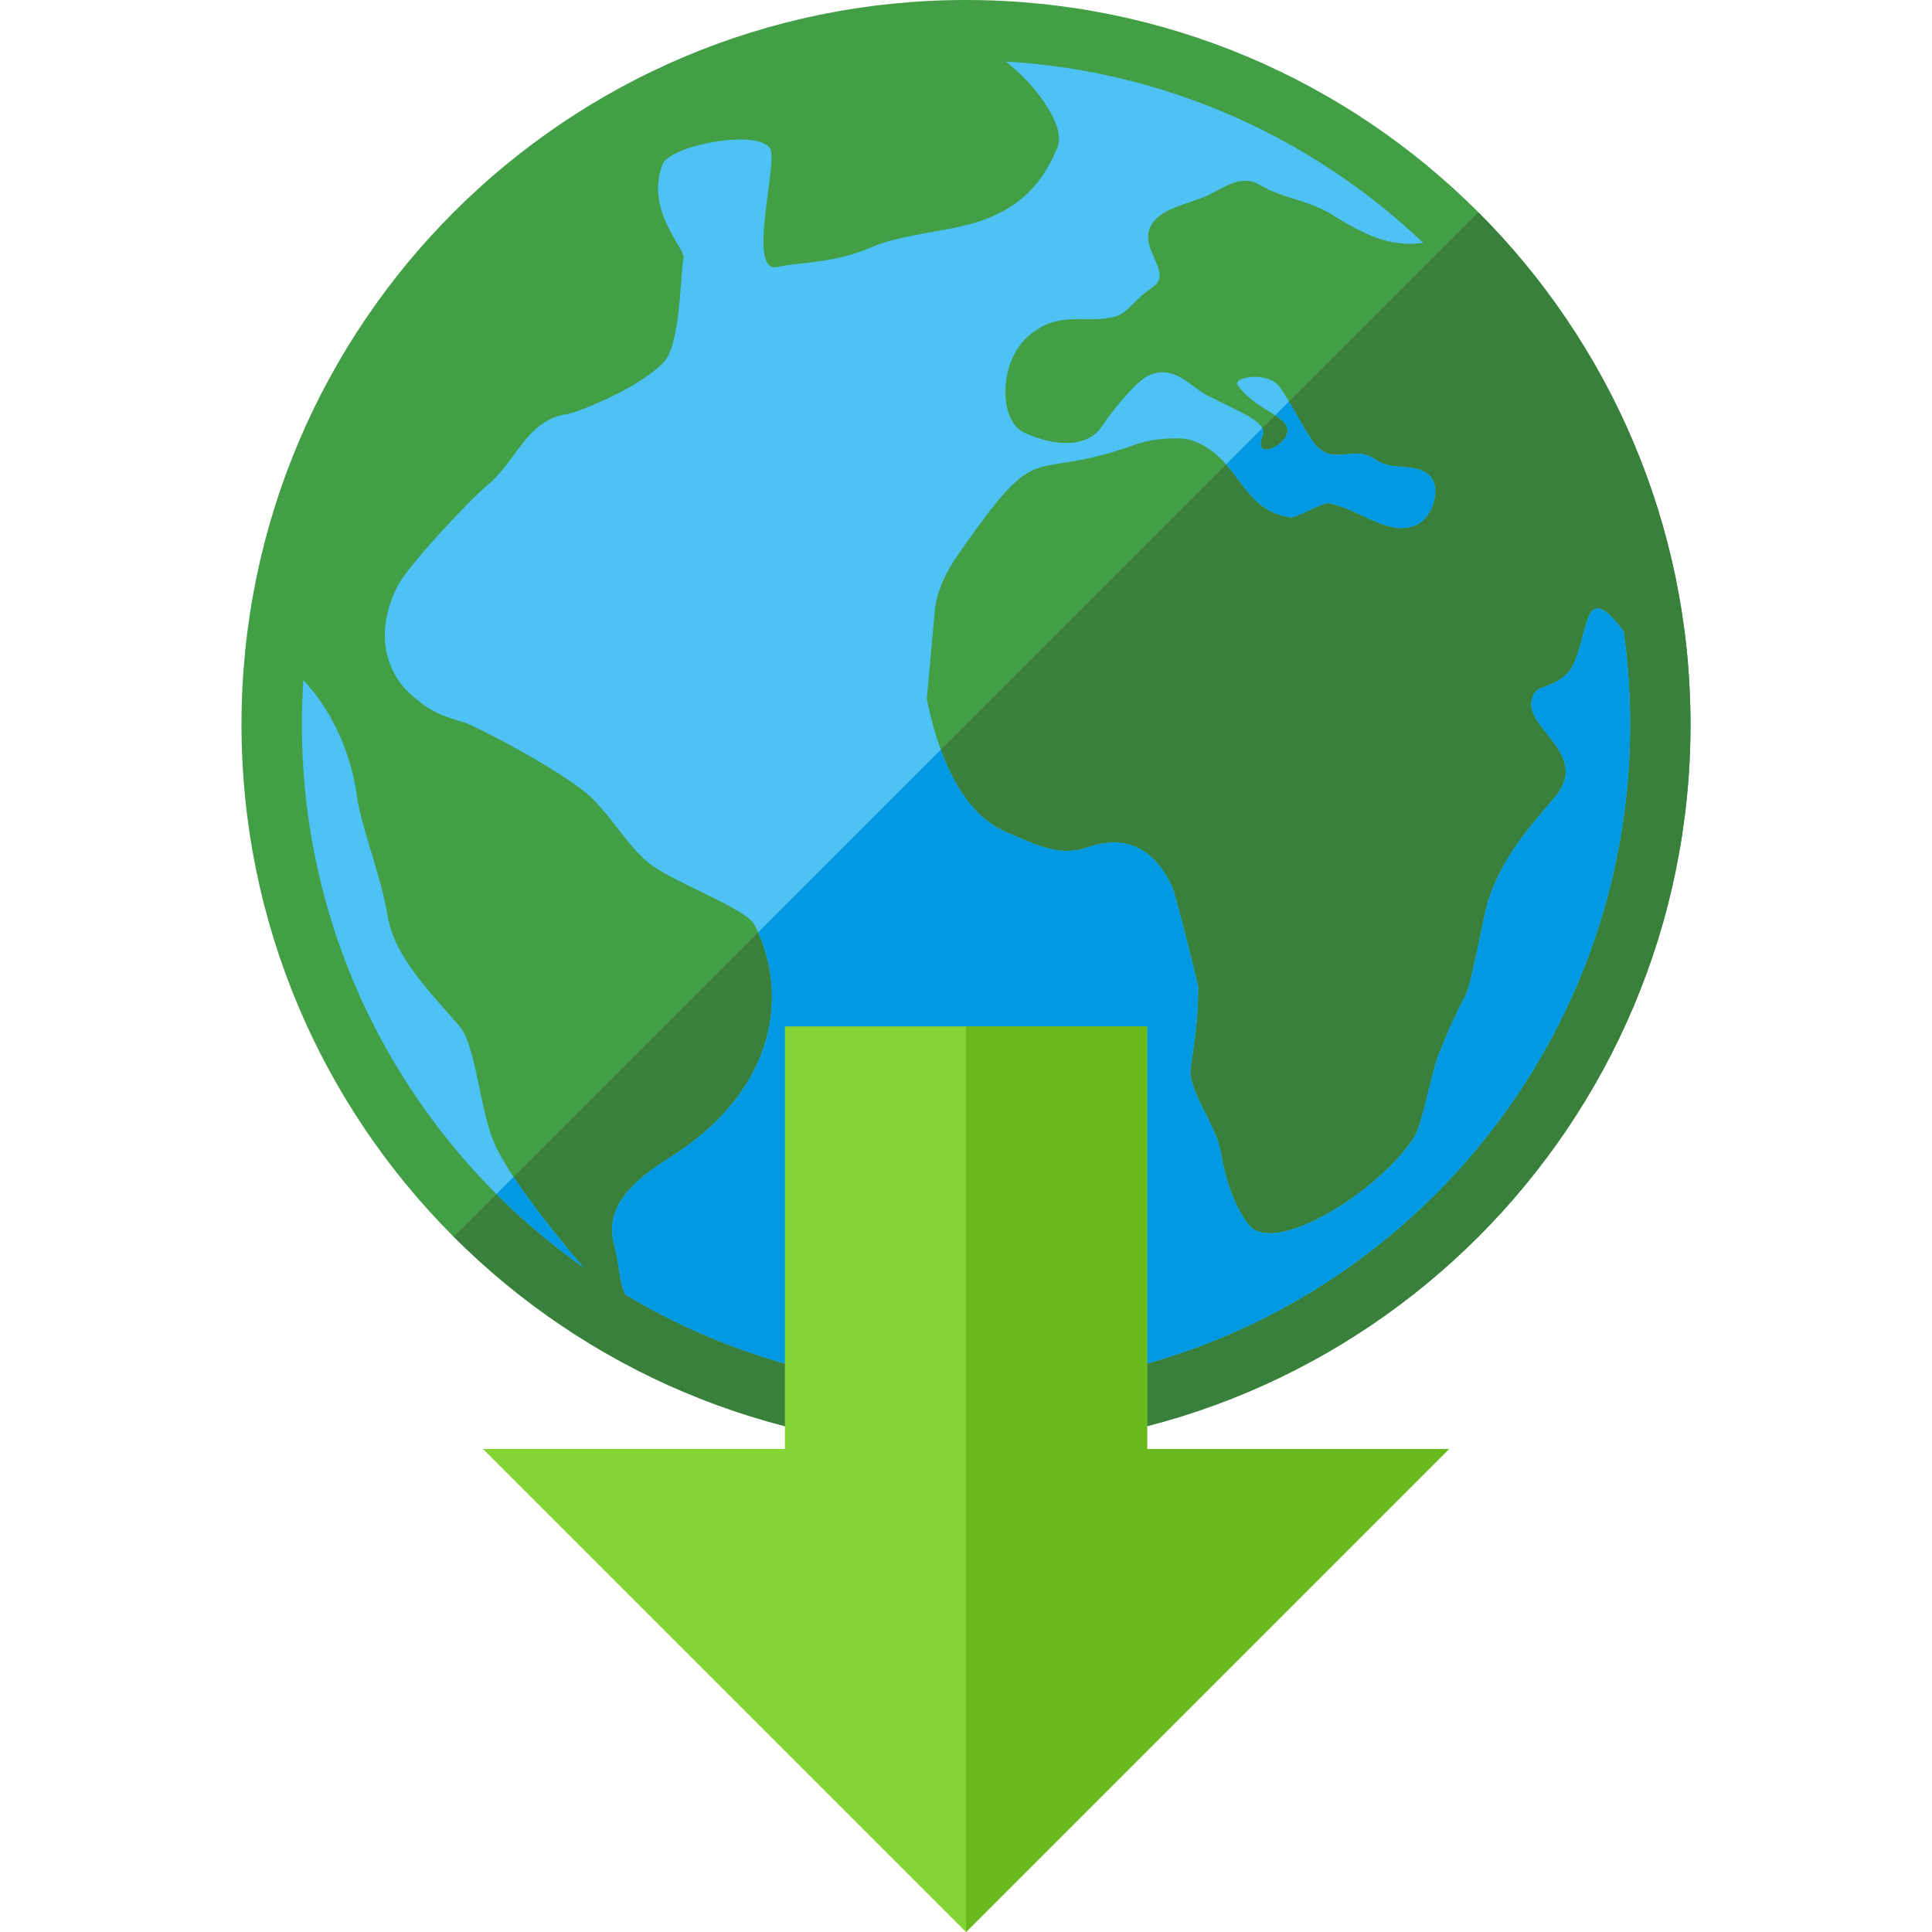
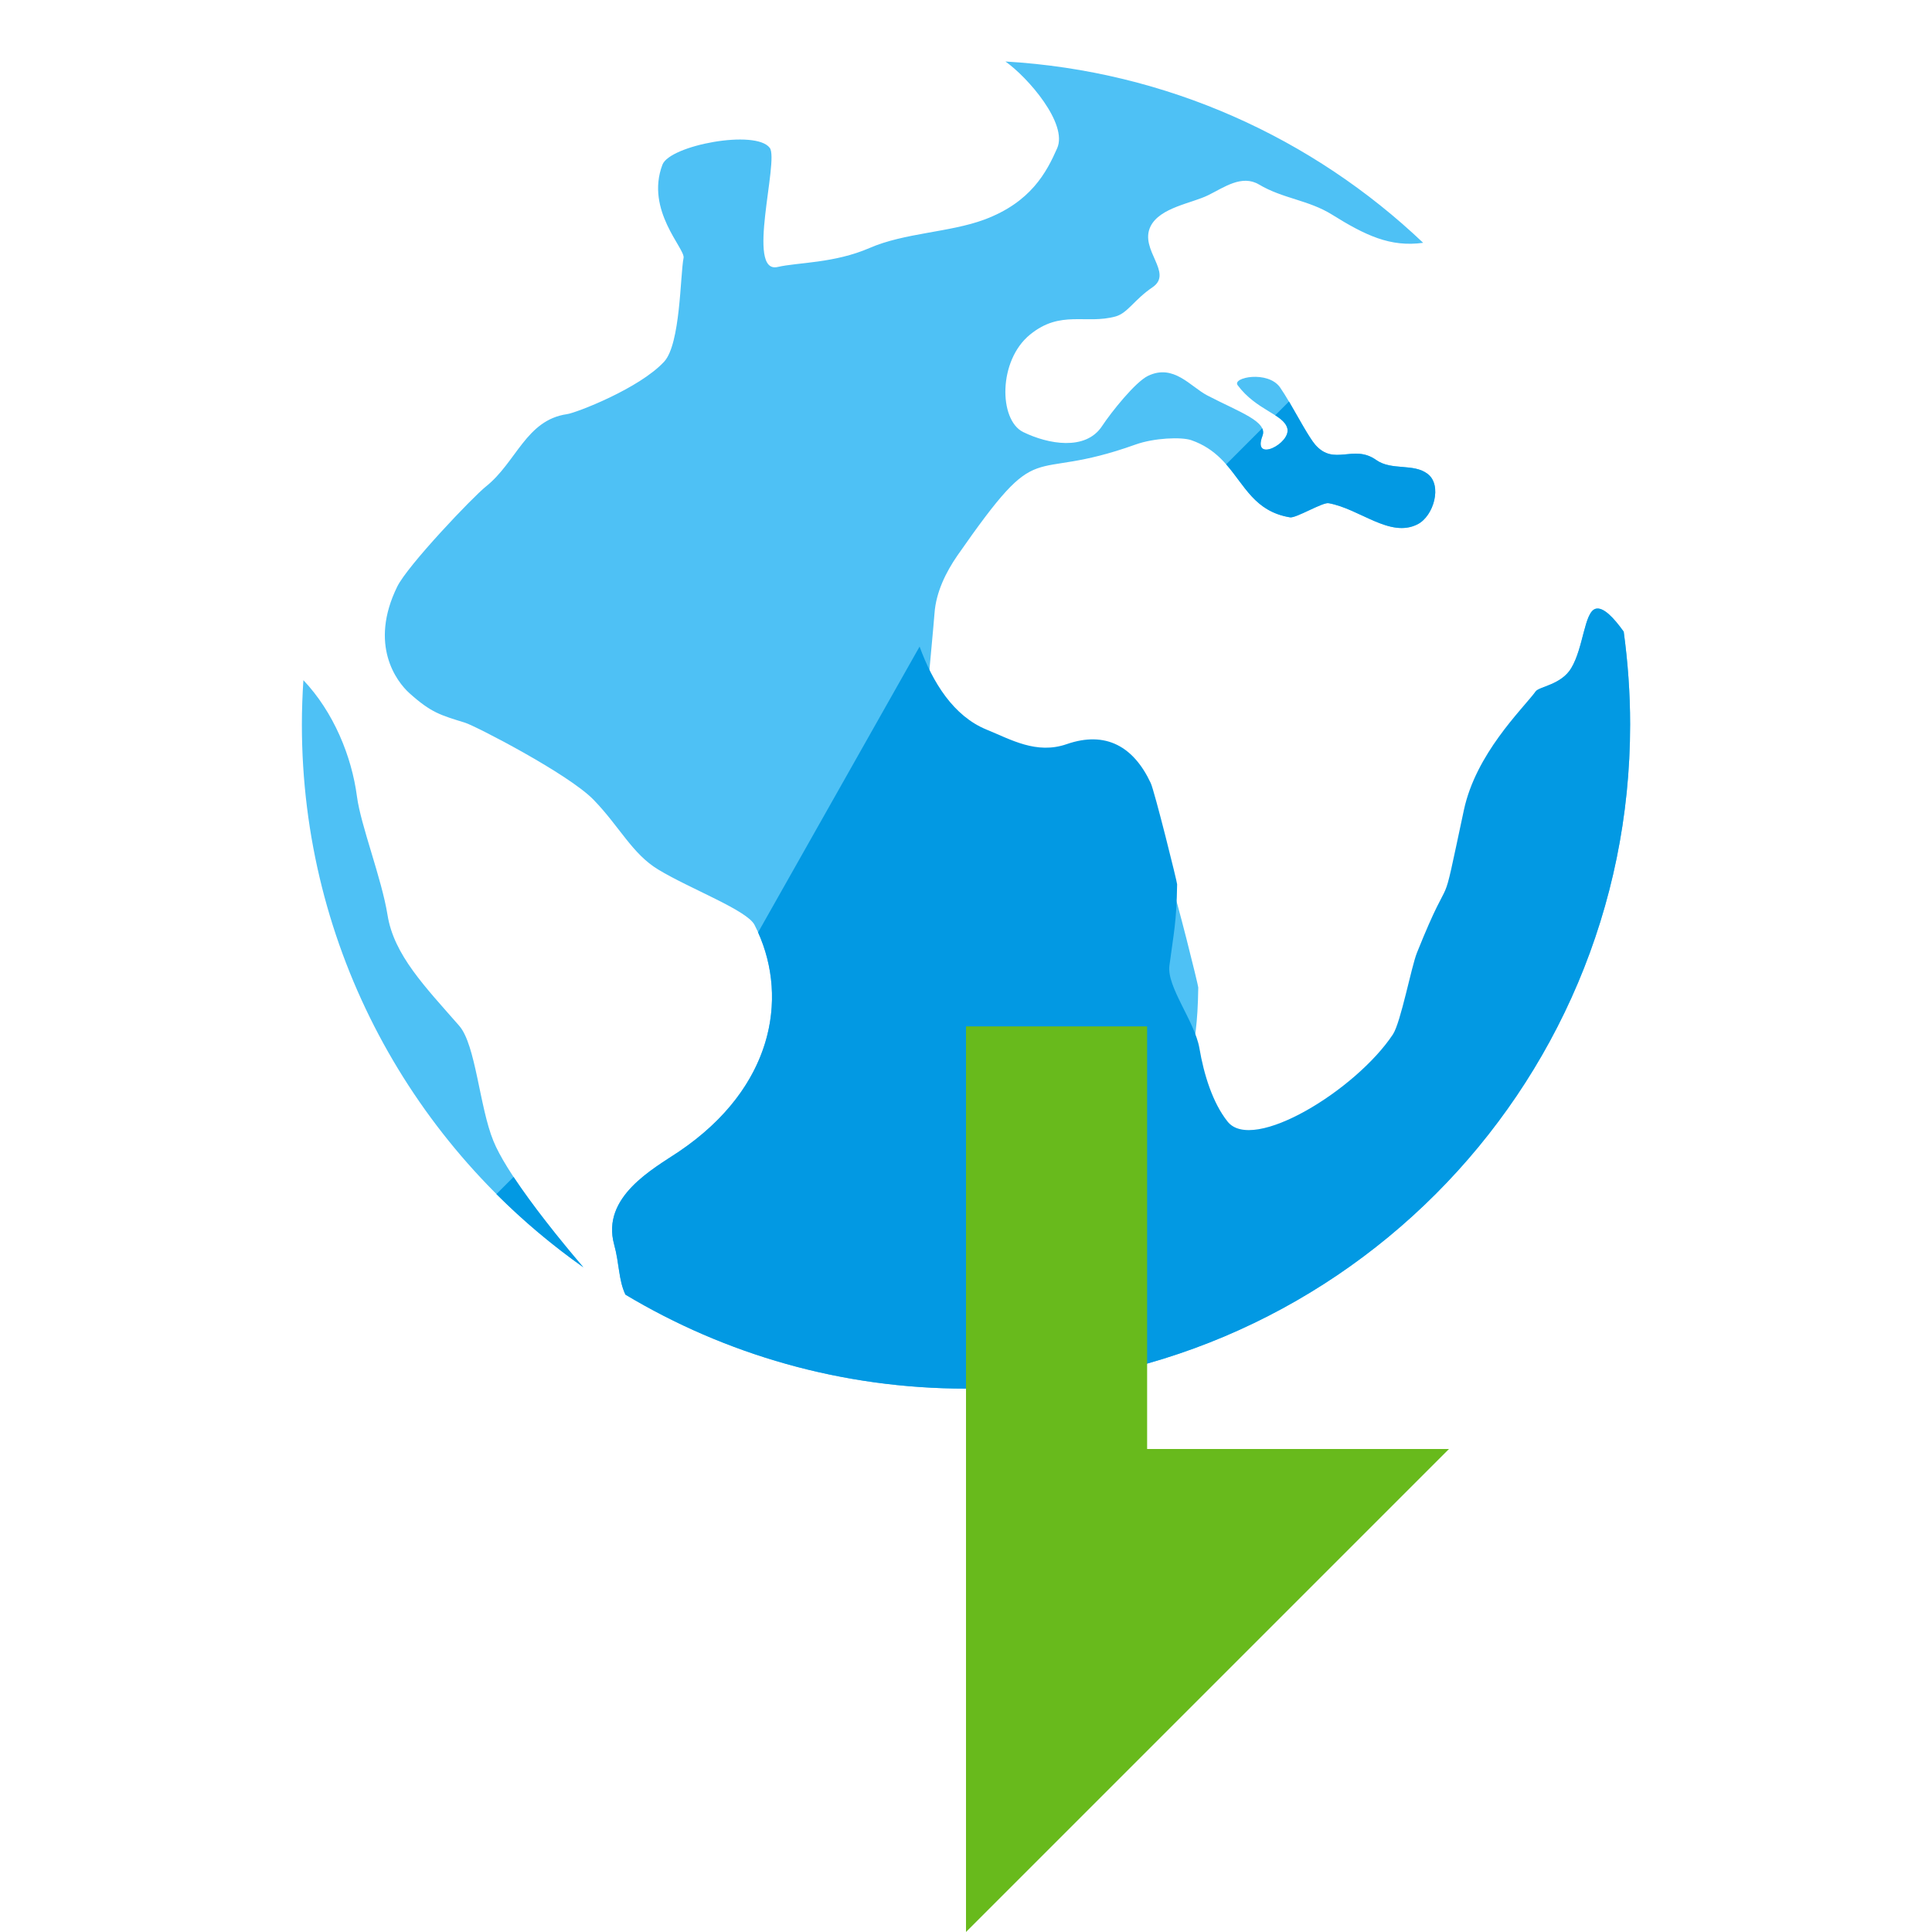
<svg xmlns="http://www.w3.org/2000/svg" version="1.1" viewBox="0 0 512 512">
  <g>
-     <path d="M256,0c106.05,0 192,85.95 192,192c0,106.05 -85.95,192 -192,192c-106.05,0 -192,-85.95 -192,-192c0,-106.05 85.95,-192 192,-192z" fill="#429f46" />
-     <path d="M391.75,56.25c34.75,34.75 56.25,82.75 56.25,135.75c0,106.05 -85.95,192 -192,192c-53,0 -101,-21.5 -135.75,-56.25z" fill="#3a803d" />
    <path d="M300.95,117.8c4.9,-1.75 12.1,-2.05 14.75,-1.15c13.2,4.6 12.55,18.2 26.15,20.45c1.55,0.3 8.65,-4.05 10.25,-3.75c8.3,1.5 16.25,9.3 23.55,5.6c4.35,-2.2 6.6,-10.4 2.7,-13.35c-3.75,-2.9 -9.55,-0.8 -13.65,-3.7c-6.05,-4.3 -11.1,1.75 -16.15,-4.05c-2.25,-2.65 -6.3,-10.8 -9.3,-15.15c-3.2,-4.6 -12.85,-2.7 -11.25,-0.6c4.95,6.65 12.2,7.7 13.15,11.4c1.05,4 -9.35,9.3 -6.6,2.05c1.5,-3.85 -5.95,-6.25 -14.6,-10.75c-4.5,-2.35 -8.9,-8.45 -15.7,-5.2c-3.35,1.6 -9.75,9.6 -12.25,13.4c-4.35,6.5 -14.2,4.75 -20.85,1.5c-6.5,-3.2 -6.65,-19 1.85,-25.85c8.1,-6.6 14.8,-2.6 22.7,-4.8c3.2,-0.95 4.85,-4.4 9.7,-7.7c5.7,-3.85 -3.55,-9.9 -0.5,-16.15c2.5,-5.05 10.95,-6.1 15.35,-8.3c4.15,-2.05 8.85,-5.5 13.4,-2.8c6.3,3.75 13.1,4.1 19.3,7.95c8.9,5.55 15.5,8.7 24.2,7.5c-29.2,-27.75 -67.9,-45.55 -110.7,-48.05c6,4.25 16.6,16.5 13.7,23c-2.8,6.35 -6.95,14.3 -19.3,18.9c-9.15,3.4 -21.15,3.5 -30.35,7.5c-9.45,4.1 -18.95,3.8 -24.4,5.05c-8.55,2 0.4,-28.15 -2.1,-31.55c-3.7,-5 -26.5,-0.7 -28.45,4.45c-4.6,12.1 6.1,22.3 5.6,24.7c-0.9,4.55 -0.8,22.8 -5.15,27.5c-6.6,7.15 -23.45,13.6 -25.7,13.9c-10.9,1.55 -13.4,12.7 -21.55,19.2c-3.45,2.75 -20.75,20.9 -23.5,26.55c-7.5,15.35 -0.2,25.1 3.25,28.2c5.85,5.25 8.25,5.8 14.8,7.85c2.6,0.8 27.3,13.5 34,20.4c6.85,7.05 10.25,14.35 17.15,18.5c8.3,5.05 23.5,10.75 25.5,14.65c9.1,17.7 6,42.5 -20.05,60.1c-6.8,4.55 -20.6,12 -17.15,24.6c1.4,5.05 1.15,9.45 3,13.3c26.4,15.8 57.25,24.9 90.25,24.9c97.2,0 176,-78.8 176,-176c0,-8.35 -0.6,-16.55 -1.7,-24.6c-2.6,-3.65 -5.45,-6.7 -7.5,-6.05c-2.95,0.95 -3.15,10.3 -6.4,15.7c-2.6,4.4 -8.45,4.9 -9.4,6.15c-6.3,8.6 14.75,15.45 5.6,27.35c-3.9,5.1 -15.85,16.6 -19.05,31.45c-6.75,31.6 -2.3,12.55 -12.45,37.85c-1.5,3.75 -4.25,18.35 -6.35,21.6c-9.75,14.75 -37.2,31.6 -43.85,23.1c-3.9,-4.9 -6.25,-12.35 -7.45,-19.45c-1.25,-7.1 -8.65,-16.2 -7.95,-21.8c1.15,-8.75 1.9,-11.55 2.05,-21.6c0.05,-0.45 -6,-24.75 -7,-26.85c-4.5,-9.6 -11.85,-13.9 -22.25,-10.3c-8.05,2.8 -14.85,-1.25 -21.25,-3.85c-12.8,-5.2 -18.75,-21.9 -21.45,-35.55c0,-0.05 2,-21.45 2.05,-22.6c0.4,-5.65 3.05,-10.95 6.05,-15.3c22.95,-32.95 17.6,-18.8 47.25,-29.45z M154.6,335.85c-9.8,-11.5 -20.6,-25.45 -23.85,-33.5c-3.7,-9.05 -4.65,-25.45 -9.05,-30.5c-9.05,-10.35 -17.3,-18.75 -19,-29.35c-1.55,-9.7 -7.1,-23.75 -8.1,-31.4c-1.4,-10.7 -6.2,-22.4 -14.2,-30.85c-0.25,3.9 -0.4,7.8 -0.4,11.75c0,59.45 29.5,112 74.6,143.85z" fill="#4ec1f5" />
-     <path d="M324.95,123.05c4.95,5.65 7.6,12.5 16.9,14.05c1.55,0.3 8.65,-4.05 10.25,-3.75c8.3,1.5 16.25,9.3 23.55,5.6c4.35,-2.2 6.6,-10.4 2.7,-13.35c-3.75,-2.9 -9.55,-0.8 -13.65,-3.7c-6.05,-4.3 -11.1,1.75 -16.15,-4.05c-1.7,-2 -4.45,-7.15 -6.95,-11.45l-3.65,3.65c1.65,1.05 2.85,2.1 3.2,3.45c1.05,4 -9.35,9.3 -6.6,2.05c0.3,-0.75 0.25,-1.4 -0.05,-2.05z M200.9,247.1c7.9,17.5 4.1,41.15 -21,58.1c-6.8,4.55 -20.6,12 -17.15,24.6c1.4,5.05 1.15,9.45 3,13.3c26.4,15.8 57.25,24.9 90.25,24.9c97.2,0 176,-78.8 176,-176c0,-8.35 -0.6,-16.55 -1.7,-24.6c-2.6,-3.65 -5.45,-6.7 -7.5,-6.05c-2.95,0.95 -3.15,10.3 -6.4,15.7c-2.6,4.4 -8.45,4.9 -9.4,6.15c-6.3,8.6 14.75,15.45 5.6,27.35c-3.9,5.1 -15.85,16.6 -19.05,31.45c-6.75,31.6 -2.3,12.55 -12.45,37.85c-1.5,3.75 -4.25,18.35 -6.35,21.6c-9.75,14.75 -37.2,31.6 -43.85,23.1c-3.9,-4.9 -6.25,-12.35 -7.45,-19.45c-1.25,-7.1 -8.65,-16.2 -7.95,-21.8c1.15,-8.75 1.9,-11.55 2.05,-21.6c0.05,-0.45 -6,-24.75 -7,-26.85c-4.5,-9.6 -11.85,-13.9 -22.25,-10.3c-8.05,2.8 -14.85,-1.25 -21.25,-3.85c-8.7,-3.55 -14.25,-12.4 -17.75,-22z M131.55,316.45l4.55,-4.55c4.9,7.4 11.9,16.25 18.5,23.95c-8.2,-5.8 -15.95,-12.3 -23.05,-19.4z" fill="#0299e3" />
-     <polygon points="208,272 304,272 304,384 384,384 256,512 128,384 208,384" fill="#85d435" />
+     <path d="M324.95,123.05c4.95,5.65 7.6,12.5 16.9,14.05c1.55,0.3 8.65,-4.05 10.25,-3.75c8.3,1.5 16.25,9.3 23.55,5.6c4.35,-2.2 6.6,-10.4 2.7,-13.35c-3.75,-2.9 -9.55,-0.8 -13.65,-3.7c-6.05,-4.3 -11.1,1.75 -16.15,-4.05c-1.7,-2 -4.45,-7.15 -6.95,-11.45l-3.65,3.65c1.65,1.05 2.85,2.1 3.2,3.45c1.05,4 -9.35,9.3 -6.6,2.05c0.3,-0.75 0.25,-1.4 -0.05,-2.05z M200.9,247.1c7.9,17.5 4.1,41.15 -21,58.1c-6.8,4.55 -20.6,12 -17.15,24.6c1.4,5.05 1.15,9.45 3,13.3c26.4,15.8 57.25,24.9 90.25,24.9c97.2,0 176,-78.8 176,-176c0,-8.35 -0.6,-16.55 -1.7,-24.6c-2.6,-3.65 -5.45,-6.7 -7.5,-6.05c-2.95,0.95 -3.15,10.3 -6.4,15.7c-2.6,4.4 -8.45,4.9 -9.4,6.15c-3.9,5.1 -15.85,16.6 -19.05,31.45c-6.75,31.6 -2.3,12.55 -12.45,37.85c-1.5,3.75 -4.25,18.35 -6.35,21.6c-9.75,14.75 -37.2,31.6 -43.85,23.1c-3.9,-4.9 -6.25,-12.35 -7.45,-19.45c-1.25,-7.1 -8.65,-16.2 -7.95,-21.8c1.15,-8.75 1.9,-11.55 2.05,-21.6c0.05,-0.45 -6,-24.75 -7,-26.85c-4.5,-9.6 -11.85,-13.9 -22.25,-10.3c-8.05,2.8 -14.85,-1.25 -21.25,-3.85c-8.7,-3.55 -14.25,-12.4 -17.75,-22z M131.55,316.45l4.55,-4.55c4.9,7.4 11.9,16.25 18.5,23.95c-8.2,-5.8 -15.95,-12.3 -23.05,-19.4z" fill="#0299e3" />
    <polygon points="256,272 304,272 304,384 384,384 256,512" fill="#68ba1c" />
  </g>
</svg>